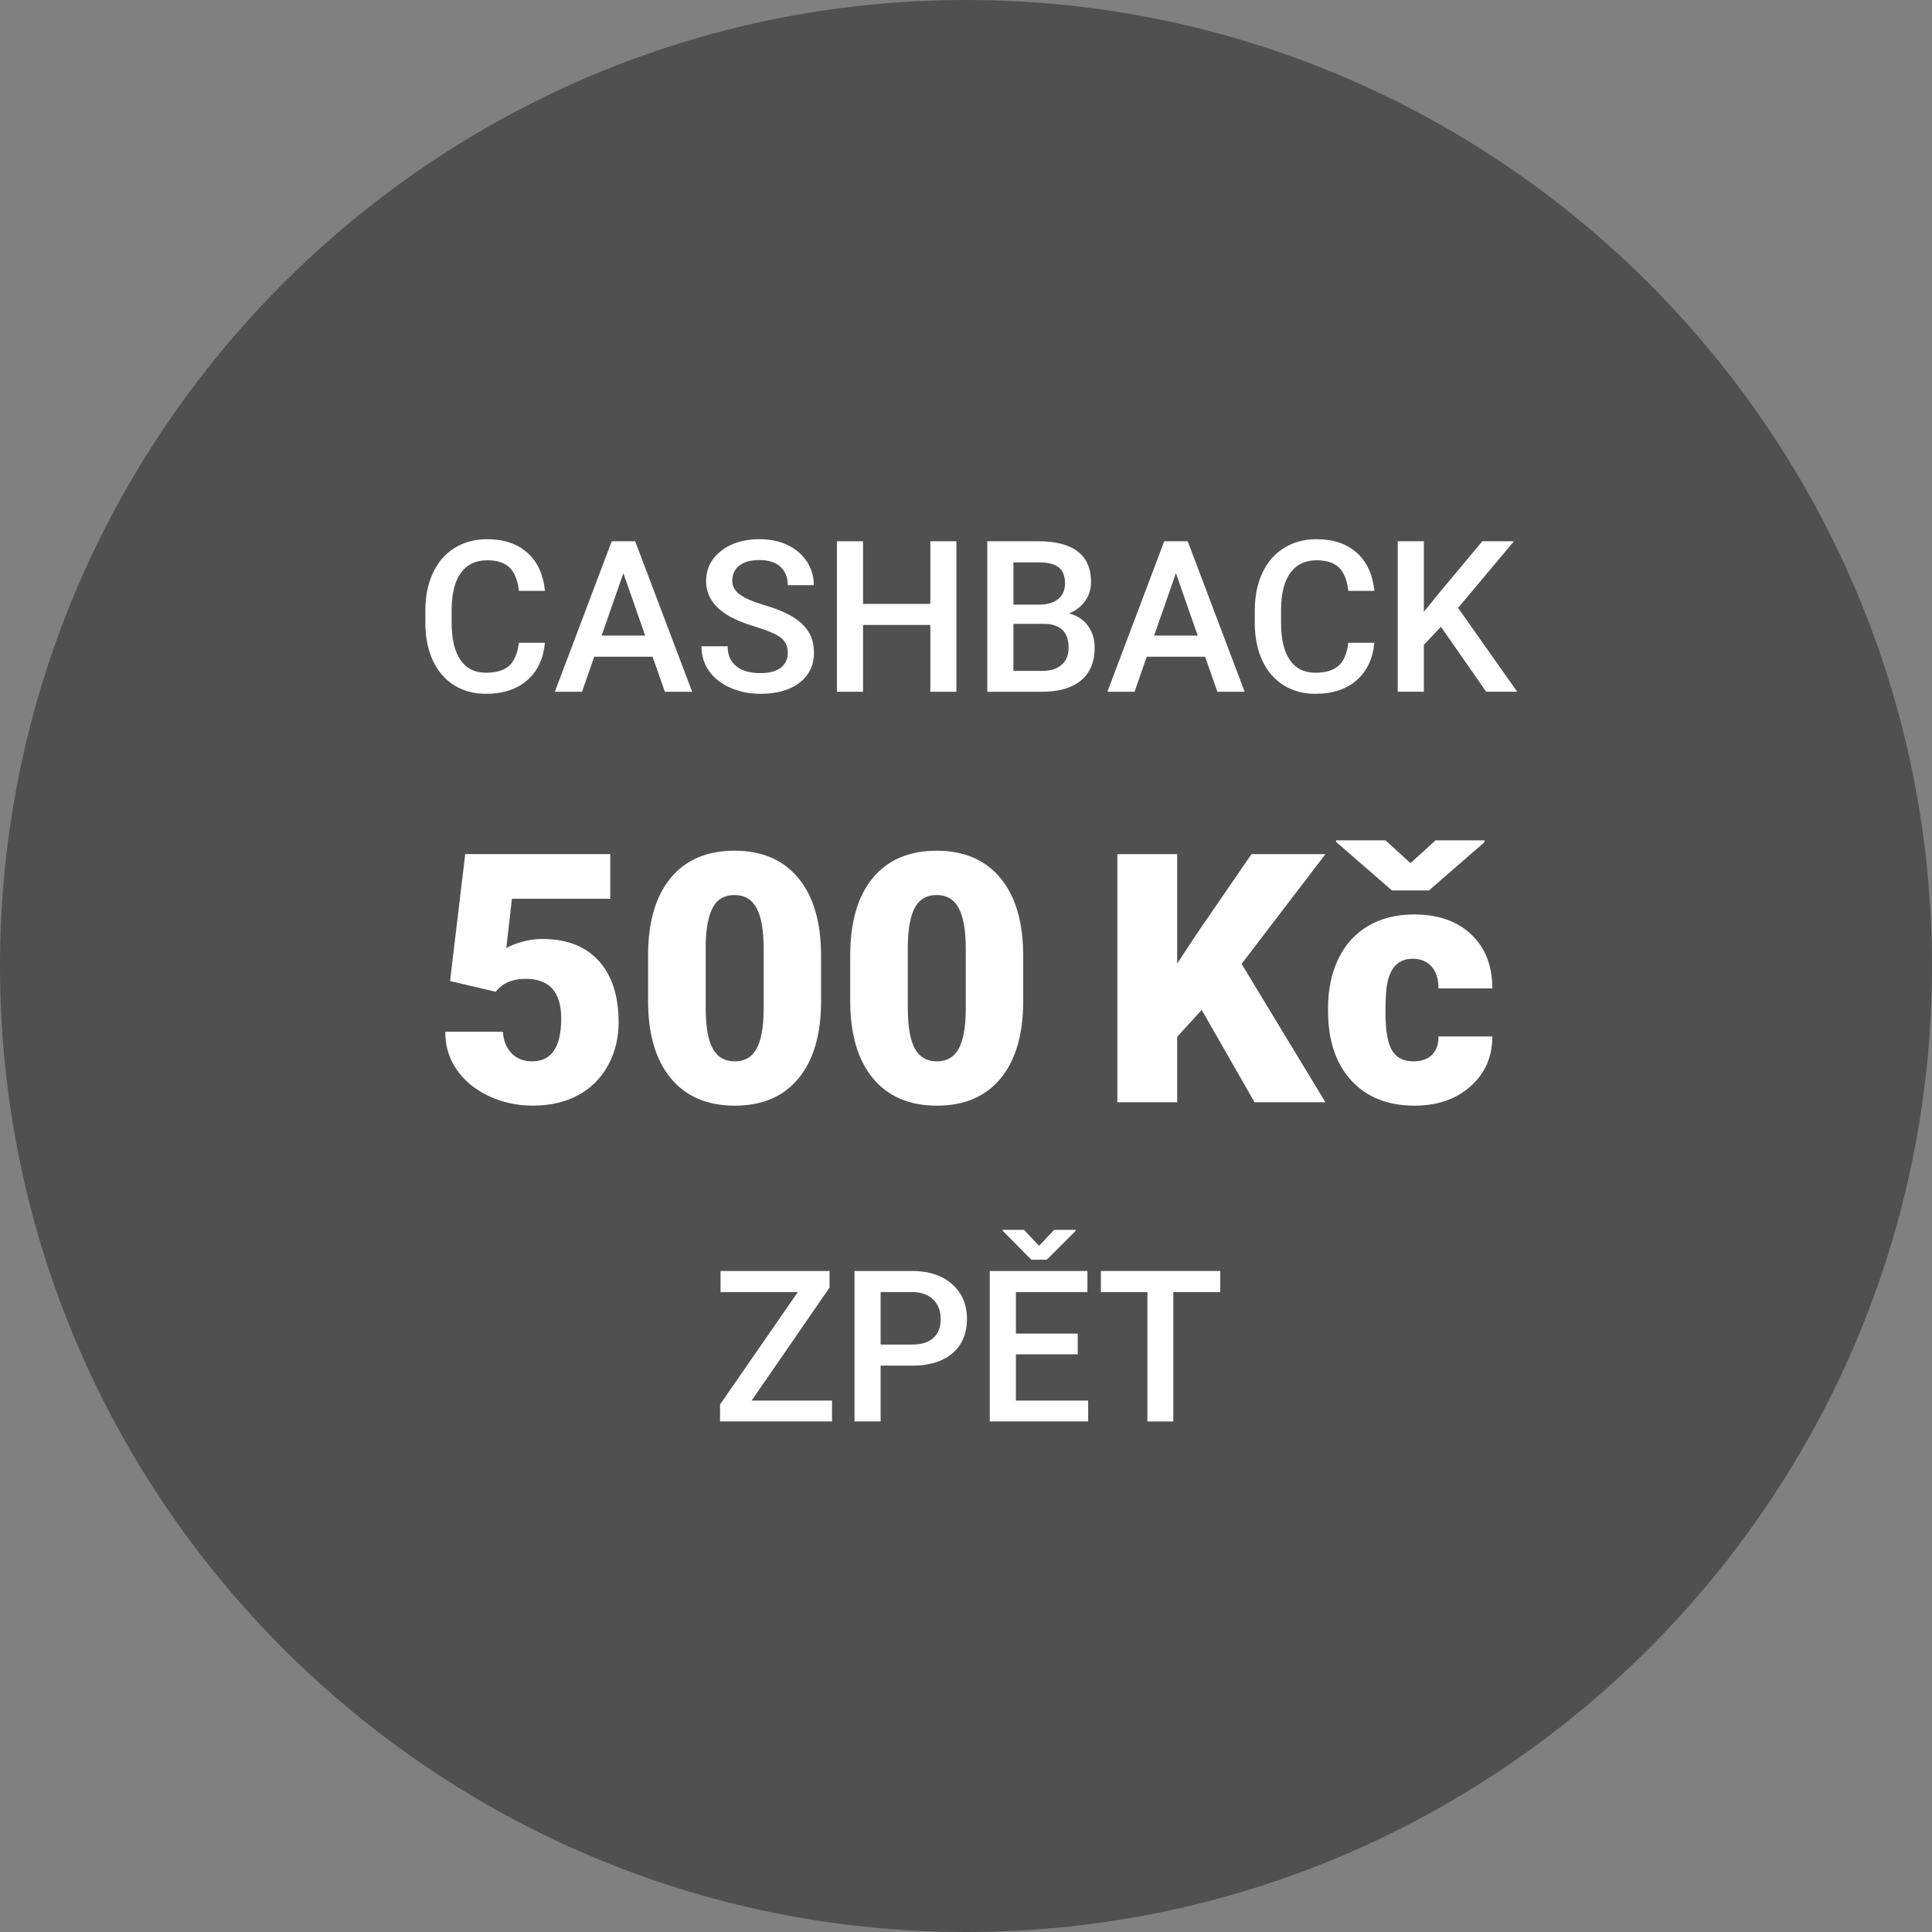
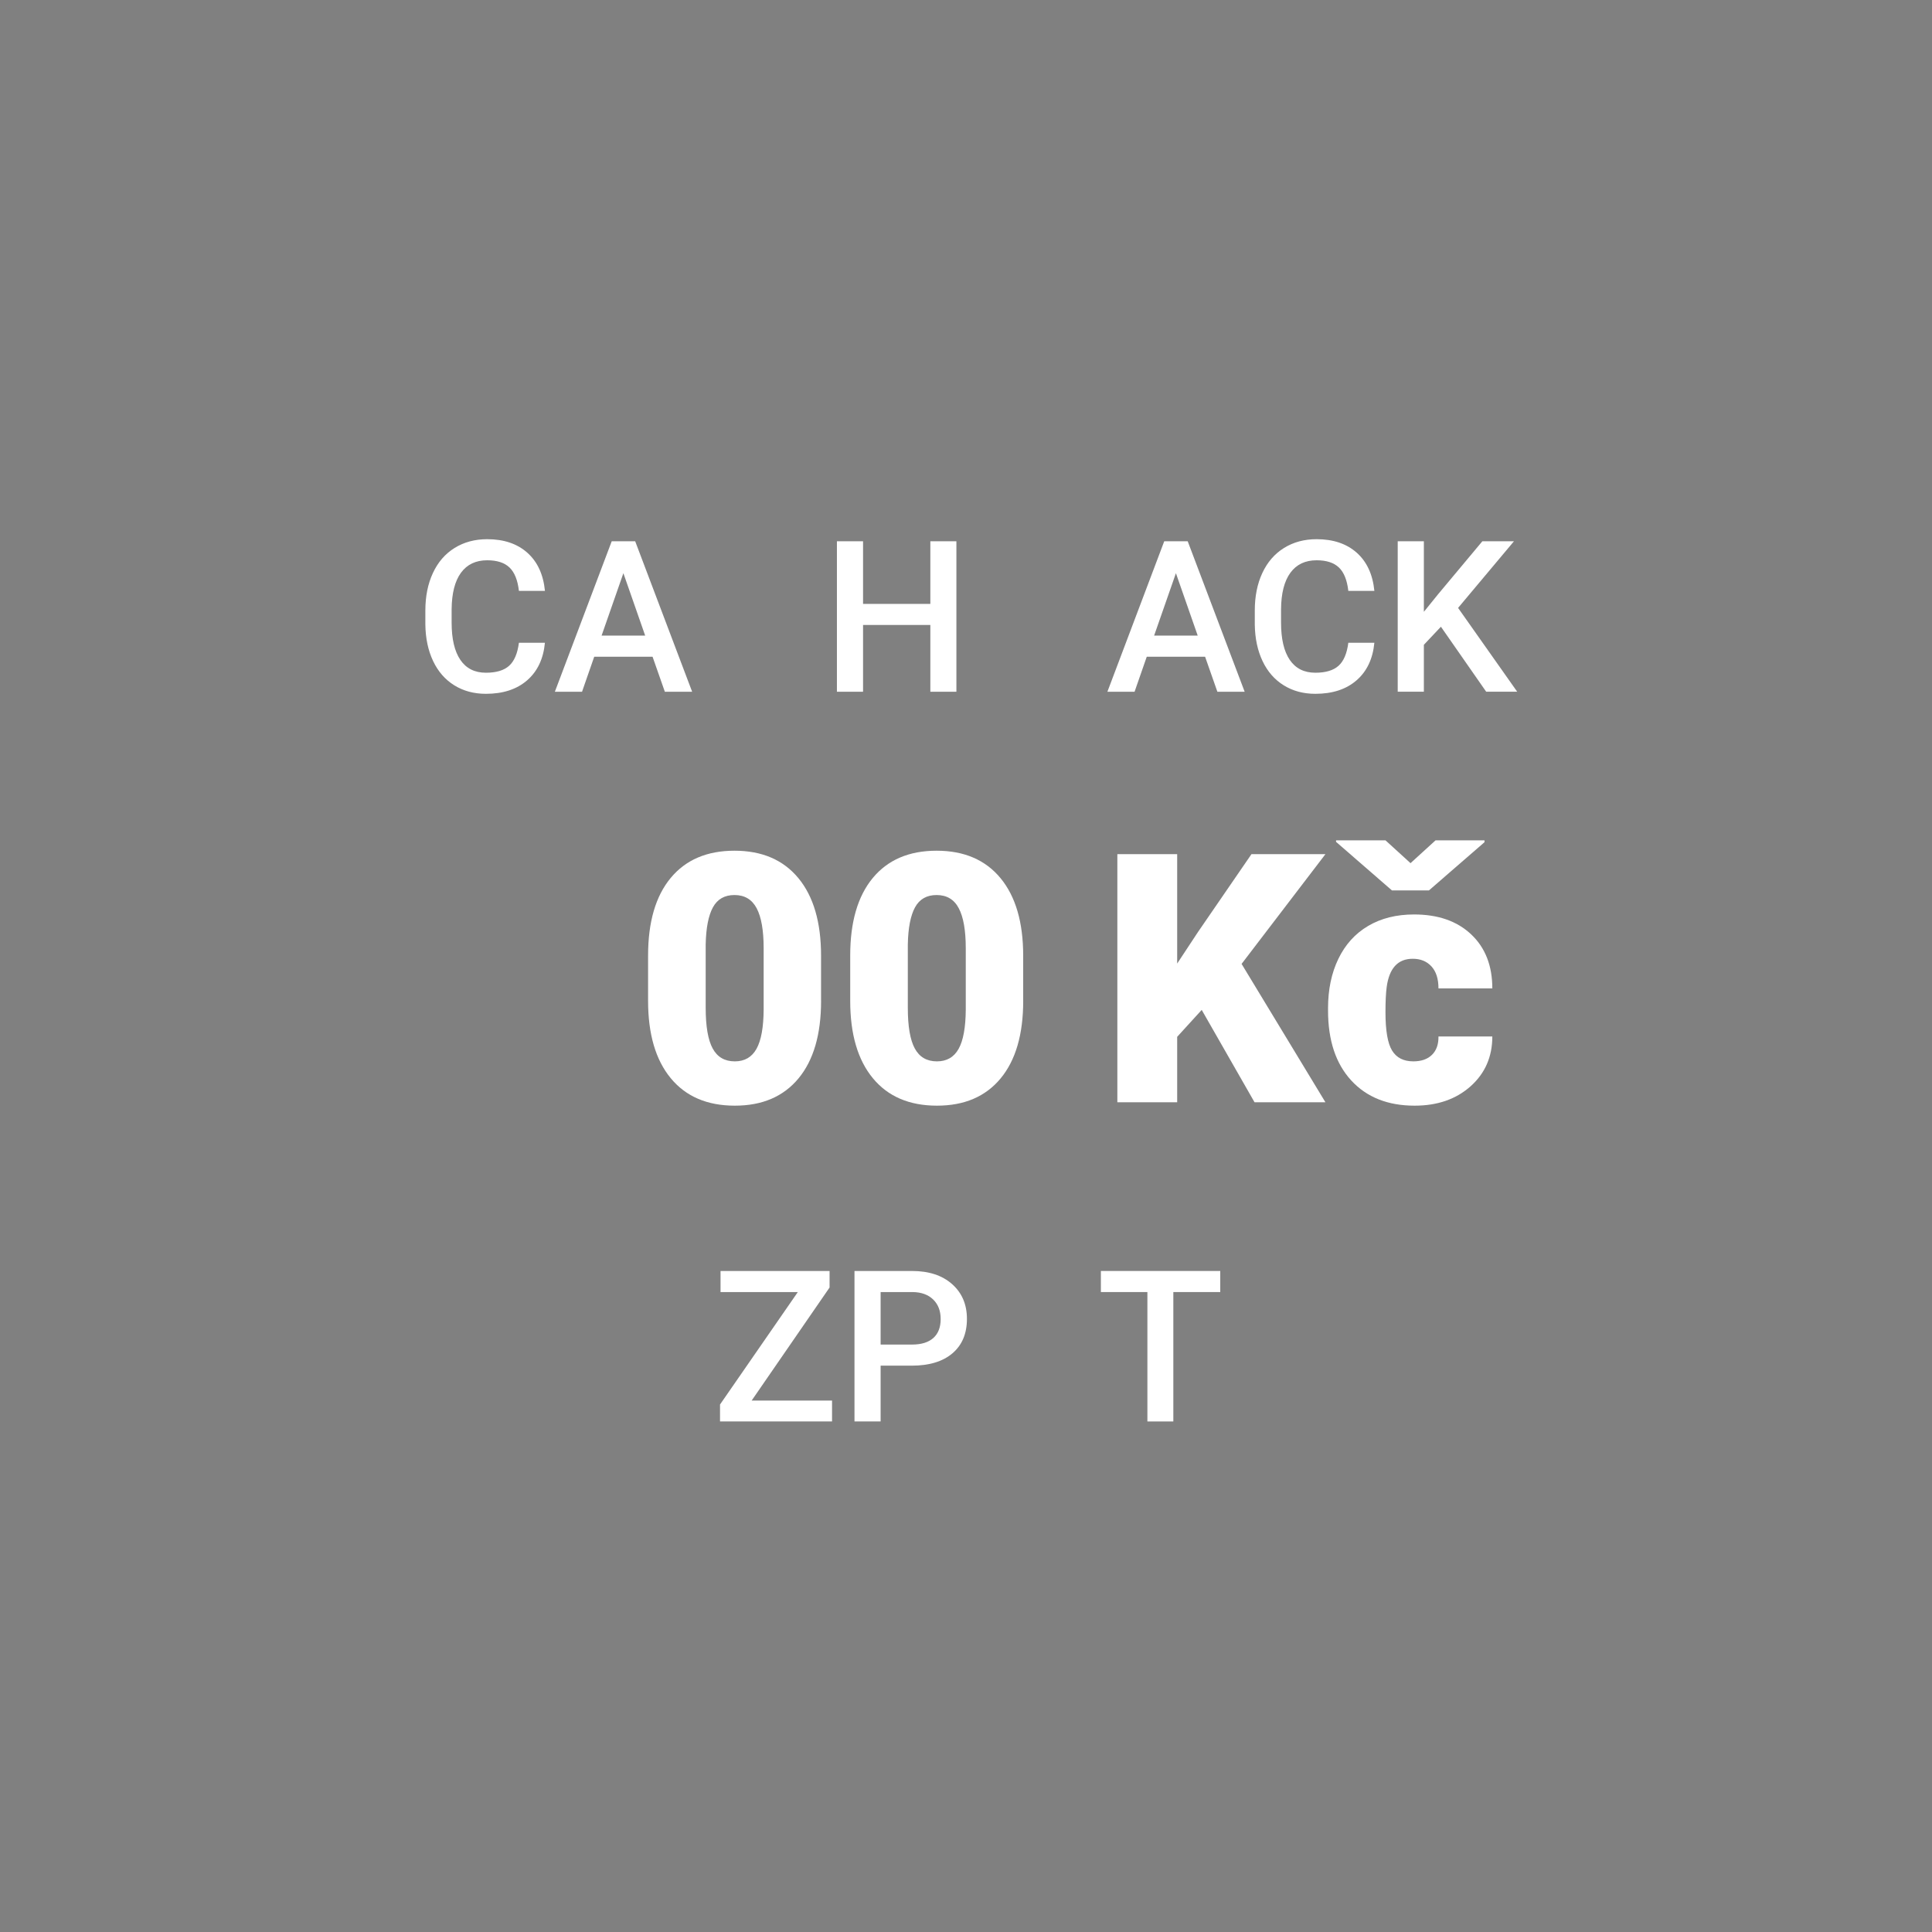
<svg xmlns="http://www.w3.org/2000/svg" id="Vrstva_1" viewBox="0 0 131.952 131.952">
  <rect x="0" y="0" width="131.952" height="131.952" fill="#808080" stroke="none" />
  <defs>
    <style>.cls-1{fill:#ffffff;}.cls-1,.cls-2{stroke-width:0px;}.cls-2{fill:#505050;}</style>
  </defs>
-   <path class="cls-2" d="M65.976,0C29.597,0,0,29.597,0,65.976c0,36.38,29.597,65.976,65.976,65.976s65.976-29.597,65.976-65.976C131.952,29.597,102.355,0,65.976,0Z" />
  <path class="cls-1" d="M37.217,43.899c-.104,1.097-.508,1.951-1.214,2.565s-1.645.922-2.816.922c-.819,0-1.54-.194-2.164-.583-.623-.388-1.104-.939-1.443-1.655-.339-.715-.516-1.546-.529-2.491v-.96c0-.97.172-1.824.516-2.562.343-.739.836-1.309,1.479-1.709.643-.399,1.385-.6,2.228-.6,1.134,0,2.047.307,2.738.921.692.614,1.095,1.483,1.207,2.608h-1.778c-.085-.738-.301-1.271-.646-1.599s-.853-.49-1.521-.49c-.777,0-1.373.283-1.79.851-.416.568-.629,1.4-.639,2.498v.911c0,1.112.199,1.96.597,2.544s.979.876,1.747.876c.701,0,1.229-.157,1.581-.473s.576-.84.671-1.574h1.778Z" />
  <path class="cls-1" d="M44.566,44.852h-3.981l-.833,2.393h-1.856l3.883-10.277h1.603l3.89,10.277h-1.864l-.84-2.393ZM41.086,43.412h2.979l-1.489-4.264-1.489,4.264Z" />
-   <path class="cls-1" d="M53.806,44.597c0-.451-.159-.8-.477-1.044-.317-.245-.891-.492-1.719-.741-.828-.25-1.487-.527-1.977-.833-.937-.589-1.405-1.355-1.405-2.302,0-.828.338-1.511,1.014-2.047.675-.536,1.552-.805,2.629-.805.716,0,1.354.132,1.913.396.561.264,1,.639,1.32,1.126.319.486.479,1.026.479,1.62h-1.778c0-.537-.169-.957-.505-1.261-.337-.304-.817-.455-1.443-.455-.584,0-1.037.125-1.359.374-.322.25-.483.598-.483,1.045,0,.377.174.69.522.942s.923.496,1.723.734c.8.237,1.442.508,1.927.812s.84.651,1.066,1.045c.226.393.339.853.339,1.38,0,.856-.329,1.538-.985,2.044s-1.547.759-2.672.759c-.743,0-1.427-.138-2.051-.413-.623-.275-1.107-.655-1.454-1.141-.346-.484-.519-1.049-.519-1.693h1.786c0,.583.192,1.035.579,1.354.386.32.938.48,1.658.48.621,0,1.089-.126,1.401-.378.313-.252.47-.585.47-.999Z" />
  <path class="cls-1" d="M65.32,47.245h-1.779v-4.561h-4.596v4.561h-1.785v-10.277h1.785v4.277h4.596v-4.277h1.779v10.277Z" />
-   <path class="cls-1" d="M67.43,47.245v-10.277h3.521c1.163,0,2.048.232,2.654.698.607.466.911,1.16.911,2.082,0,.471-.127.895-.382,1.271-.254.376-.625.668-1.115.875.556.15.985.434,1.289.851.303.416.455.916.455,1.5,0,.965-.31,1.706-.929,2.224-.618.518-1.505.776-2.657.776h-3.748ZM69.215,41.295h1.751c.556,0,.989-.126,1.303-.378.312-.252.469-.608.469-1.069,0-.509-.145-.876-.434-1.102-.29-.226-.74-.339-1.353-.339h-1.736v2.888ZM69.215,42.607v3.212h1.983c.561,0,.998-.139,1.313-.417.315-.277.473-.663.473-1.157,0-1.068-.546-1.614-1.638-1.638h-2.132Z" />
  <path class="cls-1" d="M82.303,44.852h-3.981l-.833,2.393h-1.856l3.882-10.277h1.603l3.89,10.277h-1.863l-.84-2.393ZM78.823,43.412h2.979l-1.489-4.264-1.489,4.264Z" />
  <path class="cls-1" d="M93.866,43.899c-.104,1.097-.509,1.951-1.215,2.565-.705.614-1.645.922-2.816.922-.818,0-1.54-.194-2.163-.583-.624-.388-1.104-.939-1.443-1.655-.339-.715-.516-1.546-.529-2.491v-.96c0-.97.171-1.824.515-2.562.344-.739.837-1.309,1.479-1.709.642-.399,1.384-.6,2.227-.6,1.134,0,2.047.307,2.739.921.691.614,1.094,1.483,1.207,2.608h-1.779c-.085-.738-.3-1.271-.646-1.599s-.854-.49-1.521-.49c-.776,0-1.373.283-1.789.851-.417.568-.63,1.4-.639,2.498v.911c0,1.112.198,1.96.596,2.544s.98.876,1.747.876c.701,0,1.229-.157,1.582-.473.353-.315.576-.84.67-1.574h1.779Z" />
  <path class="cls-1" d="M98.412,42.804l-1.165,1.235v3.205h-1.785v-10.277h1.785v4.82l.988-1.221,3.008-3.6h2.159l-3.818,4.553,4.038,5.725h-2.118l-3.092-4.44Z" />
  <path class="cls-1" d="M51.335,95.657h5.492v1.426h-7.651v-1.157l5.314-7.681h-5.279v-1.439h7.447v1.129l-5.323,7.723Z" />
  <path class="cls-1" d="M60.145,93.271v3.812h-1.785v-10.277h3.932c1.147,0,2.06.299,2.735.897.675.598,1.013,1.39,1.013,2.374,0,1.008-.331,1.793-.992,2.354s-1.587.841-2.777.841h-2.125ZM60.145,91.831h2.146c.635,0,1.12-.149,1.454-.448s.501-.73.501-1.295c0-.556-.169-.999-.508-1.331s-.805-.502-1.398-.512h-2.195v3.586Z" />
-   <path class="cls-1" d="M73.607,92.495h-4.222v3.162h4.935v1.426h-6.72v-10.277h6.67v1.439h-4.885v2.838h4.222v1.412ZM70.966,85.089l1.031-1.094h1.468v.07l-1.969,1.97h-1.06l-1.955-1.977v-.063h1.454l1.03,1.094Z" />
  <path class="cls-1" d="M83.341,88.245h-3.205v8.838h-1.771v-8.838h-3.177v-1.439h8.153v1.439Z" />
-   <path class="cls-1" d="M30.738,67.004l1.036-8.669h9.906v3.049h-6.717l-.384,3.367c.279-.164.646-.308,1.1-.433s.898-.188,1.333-.188c1.684,0,2.978.499,3.882,1.496s1.356,2.396,1.356,4.196c0,1.086-.243,2.07-.728,2.95-.485.881-1.166,1.559-2.043,2.031-.877.474-1.913.71-3.108.71-1.062,0-2.06-.219-2.991-.656-.931-.438-1.66-1.039-2.188-1.803-.527-.765-.787-1.627-.779-2.588h3.934c.039.619.237,1.111.594,1.475.357.364.827.546,1.409.546,1.318,0,1.979-.976,1.979-2.927,0-1.805-.808-2.707-2.421-2.707-.916,0-1.599.295-2.049.883l-3.12-.733Z" />
  <path class="cls-1" d="M56.078,68.357c0,2.289-.514,4.055-1.542,5.296-1.028,1.242-2.478,1.862-4.348,1.862-1.886,0-3.345-.624-4.376-1.874-1.032-1.249-1.549-3.011-1.549-5.284v-3.096c0-2.289.515-4.055,1.543-5.297,1.027-1.241,2.48-1.862,4.358-1.862s3.333.625,4.365,1.874c1.032,1.25,1.548,3.015,1.548,5.296v3.085ZM52.156,64.76c0-1.218-.159-2.128-.478-2.729s-.822-.902-1.514-.902c-.675,0-1.166.279-1.472.838-.307.56-.472,1.405-.495,2.538v4.33c0,1.265.159,2.19.478,2.775.318.587.822.879,1.513.879.668,0,1.16-.285,1.479-.855s.481-1.464.489-2.683v-4.19Z" />
  <path class="cls-1" d="M69.883,68.357c0,2.289-.515,4.055-1.542,5.296-1.028,1.242-2.478,1.862-4.348,1.862-1.886,0-3.345-.624-4.377-1.874-1.032-1.249-1.548-3.011-1.548-5.284v-3.096c0-2.289.514-4.055,1.542-5.297,1.028-1.241,2.481-1.862,4.359-1.862s3.333.625,4.365,1.874c1.031,1.25,1.548,3.015,1.548,5.296v3.085ZM65.96,64.76c0-1.218-.159-2.128-.478-2.729-.317-.602-.822-.902-1.513-.902-.675,0-1.166.279-1.473.838-.307.56-.472,1.405-.494,2.538v4.33c0,1.265.158,2.19.477,2.775.318.587.822.879,1.514.879.667,0,1.16-.285,1.479-.855.317-.57.48-1.464.488-2.683v-4.19Z" />
  <path class="cls-1" d="M82.075,68.974l-1.676,1.839v4.47h-4.086v-16.947h4.086v7.473l1.42-2.153,3.654-5.319h5.052l-5.727,7.496,5.727,9.451h-4.842l-3.608-6.309Z" />
  <path class="cls-1" d="M96.523,72.489c.551,0,.978-.149,1.28-.448.303-.298.45-.716.442-1.251h3.678c0,1.382-.494,2.515-1.483,3.399-.99.884-2.265,1.326-3.824,1.326-1.831,0-3.274-.574-4.33-1.723s-1.583-2.739-1.583-4.772v-.162c0-1.273.234-2.396.704-3.37s1.146-1.723,2.031-2.246c.885-.524,1.933-.786,3.143-.786,1.638,0,2.938.454,3.899,1.362.962.907,1.443,2.138,1.443,3.689h-3.678c0-.652-.159-1.152-.478-1.502-.318-.349-.745-.523-1.28-.523-1.017,0-1.61.648-1.781,1.944-.054.411-.081.978-.081,1.699,0,1.265.151,2.142.454,2.63.303.489.783.733,1.443.733ZM96.336,58.952l1.711-1.56h3.341v.128l-3.795,3.294h-2.525l-3.818-3.317v-.104h3.376l1.711,1.56Z" />
</svg>